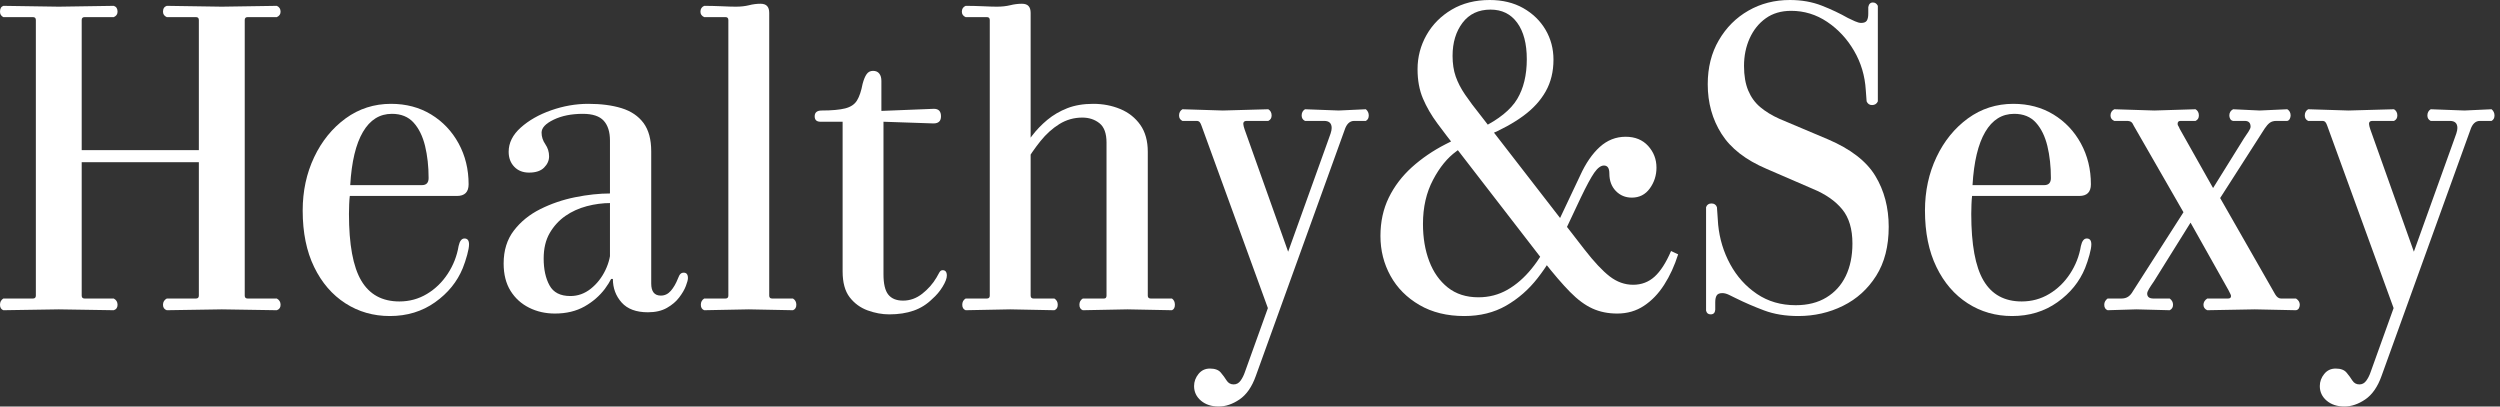
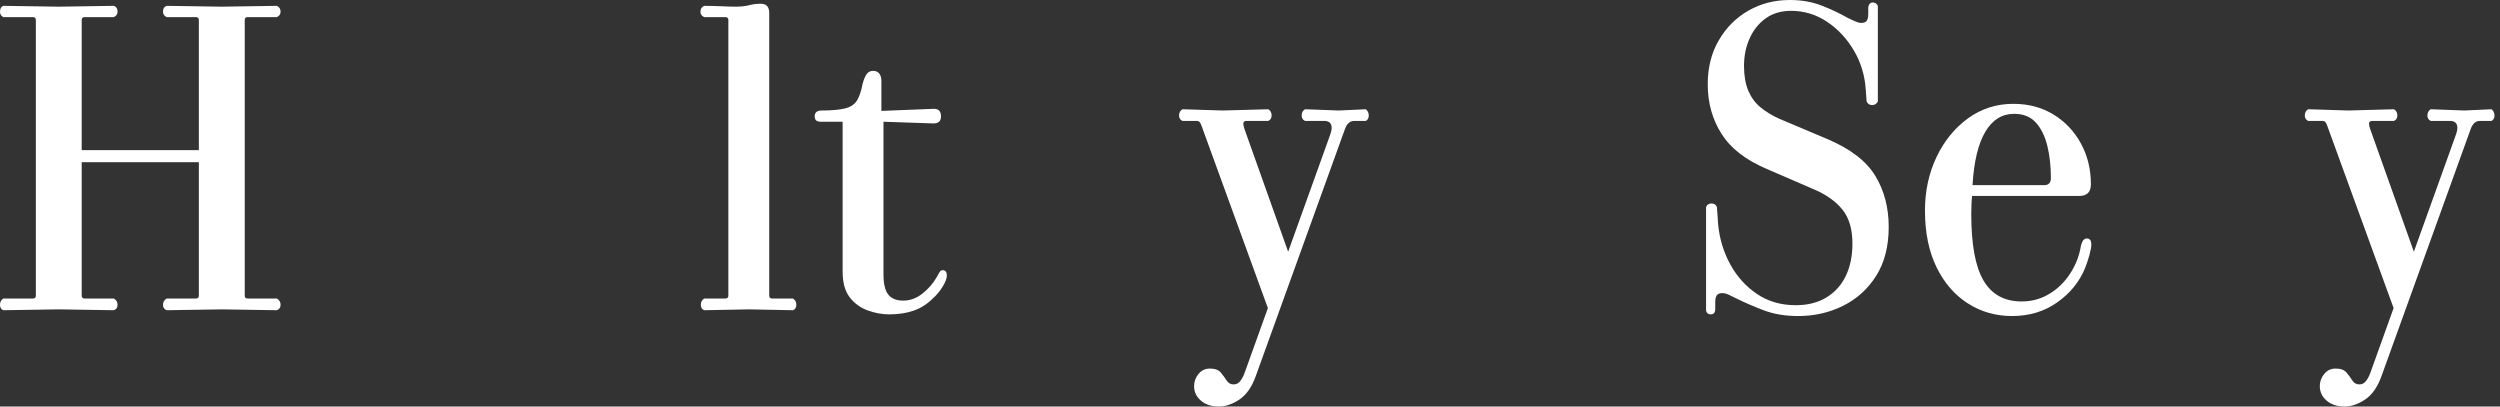
<svg xmlns="http://www.w3.org/2000/svg" width="246" height="40" viewBox="0 0 246 40" fill="none">
  <rect x="0" y="0" width="246" height="40" fill="#333333" stroke="none" />
  <path d="M0.327 30.526C0.107 30.441 0 30.263 0 29.989C0 29.716 0.107 29.513 0.327 29.375H3.24C3.432 29.375 3.528 29.279 3.528 29.087V1.972C3.528 1.78 3.432 1.684 3.24 1.684H0.327C0.107 1.574 0 1.396 0 1.151C0 0.849 0.107 0.657 0.327 0.575L5.783 0.657L11.197 0.575C11.446 0.657 11.567 0.849 11.567 1.151C11.567 1.396 11.446 1.574 11.197 1.684H8.327C8.135 1.684 8.039 1.78 8.039 1.972V29.087C8.039 29.279 8.135 29.375 8.327 29.375H11.197C11.446 29.513 11.567 29.716 11.567 29.989C11.567 30.263 11.446 30.441 11.197 30.526L5.783 30.441L0.327 30.526ZM16.409 30.526C16.163 30.441 16.039 30.263 16.039 29.989C16.039 29.716 16.163 29.513 16.409 29.375H19.282C19.471 29.375 19.567 29.279 19.567 29.087V1.972C19.567 1.78 19.471 1.684 19.282 1.684H16.409C16.163 1.574 16.039 1.396 16.039 1.151C16.039 0.849 16.163 0.657 16.409 0.575L21.826 0.657L27.24 0.575C27.485 0.686 27.609 0.877 27.609 1.151C27.609 1.396 27.485 1.574 27.24 1.684H24.369C24.178 1.684 24.082 1.78 24.082 1.972V29.087C24.082 29.279 24.178 29.375 24.369 29.375H27.24C27.485 29.513 27.609 29.716 27.609 29.989C27.609 30.263 27.485 30.441 27.24 30.526L21.826 30.441L16.409 30.526ZM6.192 15.961V14.771H21.741V15.961H6.192Z" fill="white" />
-   <path d="M29.784 20.718C29.784 18.803 30.16 17.055 30.913 15.467C31.663 13.883 32.697 12.611 34.008 11.652C35.322 10.696 36.814 10.217 38.48 10.217C39.958 10.217 41.272 10.565 42.42 11.261C43.567 11.961 44.469 12.909 45.127 14.114C45.784 15.318 46.111 16.657 46.111 18.135C46.111 18.899 45.73 19.282 44.963 19.282H34.42C34.391 19.503 34.373 19.776 34.359 20.103C34.345 20.433 34.338 20.746 34.338 21.048C34.338 24.057 34.739 26.245 35.549 27.613C36.356 28.98 37.606 29.663 39.301 29.663C40.285 29.663 41.19 29.417 42.011 28.924C42.832 28.433 43.514 27.769 44.061 26.934C44.608 26.099 44.963 25.19 45.127 24.206C45.237 23.712 45.428 23.467 45.702 23.467C46.004 23.467 46.153 23.659 46.153 24.043C46.153 24.288 46.093 24.636 45.968 25.087C45.844 25.538 45.702 25.972 45.539 26.38C44.992 27.719 44.082 28.842 42.81 29.744C41.539 30.646 40.054 31.098 38.359 31.098C36.743 31.098 35.286 30.682 33.99 29.847C32.69 29.012 31.663 27.822 30.913 26.277C30.16 24.732 29.784 22.881 29.784 20.718ZM41.517 18.217C41.954 18.217 42.175 17.982 42.175 17.52C42.175 16.369 42.057 15.318 41.826 14.359C41.592 13.403 41.215 12.636 40.697 12.064C40.178 11.489 39.464 11.201 38.562 11.201C37.361 11.201 36.409 11.794 35.713 12.984C35.013 14.174 34.597 15.918 34.462 18.217H41.517Z" fill="white" />
-   <path d="M59.938 27.446L60.02 26.874V13.826C60.02 12.977 59.814 12.33 59.405 11.879C58.993 11.428 58.311 11.201 57.352 11.201C56.233 11.201 55.274 11.393 54.481 11.776C53.689 12.156 53.291 12.583 53.291 13.048C53.291 13.457 53.416 13.84 53.661 14.195C53.906 14.551 54.03 14.948 54.03 15.385C54.03 15.794 53.867 16.163 53.536 16.494C53.21 16.821 52.716 16.984 52.062 16.984C51.458 16.984 50.975 16.796 50.606 16.412C50.236 16.028 50.052 15.535 50.052 14.934C50.052 14.06 50.446 13.265 51.242 12.554C52.034 11.844 53.032 11.275 54.236 10.853C55.437 10.43 56.656 10.217 57.888 10.217C59.146 10.217 60.24 10.359 61.167 10.646C62.098 10.934 62.815 11.421 63.323 12.103C63.828 12.789 64.08 13.716 64.08 14.892V27.897C64.08 28.693 64.396 29.087 65.025 29.087C65.409 29.087 65.735 28.931 66.009 28.618C66.282 28.302 66.517 27.897 66.709 27.407C66.79 27.186 66.872 27.037 66.954 26.956C67.036 26.874 67.146 26.831 67.281 26.831C67.554 26.831 67.693 27.009 67.693 27.364C67.693 27.527 67.625 27.79 67.487 28.146C67.352 28.501 67.132 28.878 66.83 29.272C66.531 29.67 66.126 30.011 65.622 30.298C65.114 30.586 64.492 30.728 63.753 30.728C62.606 30.728 61.742 30.409 61.167 29.766C60.595 29.123 60.307 28.348 60.307 27.446H59.938ZM62.155 20.103C61.824 20.05 61.455 20.014 61.046 20C60.634 19.986 60.322 19.979 60.101 19.979C59.309 19.979 58.524 20.082 57.742 20.288C56.965 20.494 56.258 20.814 55.629 21.25C55 21.691 54.489 22.252 54.091 22.934C53.696 23.616 53.497 24.451 53.497 25.435C53.497 26.504 53.689 27.385 54.073 28.082C54.453 28.782 55.139 29.13 56.123 29.13C56.861 29.13 57.529 28.892 58.133 28.412C58.734 27.933 59.213 27.325 59.569 26.586C59.924 25.847 60.101 25.094 60.101 24.33L60.595 26.298C60.403 27.009 60.048 27.712 59.529 28.412C59.007 29.108 58.339 29.691 57.519 30.156C56.698 30.618 55.725 30.853 54.606 30.853C53.675 30.853 52.826 30.661 52.062 30.277C51.295 29.893 50.688 29.343 50.236 28.618C49.785 27.89 49.558 26.995 49.558 25.929C49.558 24.643 49.892 23.563 50.563 22.689C51.234 21.812 52.101 21.108 53.167 20.576C54.236 20.043 55.377 19.652 56.595 19.407C57.81 19.162 58.968 19.037 60.062 19.037C60.417 19.037 60.805 19.052 61.231 19.076C61.654 19.105 62.002 19.133 62.275 19.162L62.155 20.103Z" fill="white" />
  <path d="M69.293 30.526C69.073 30.441 68.963 30.263 68.963 29.989C68.963 29.716 69.073 29.513 69.293 29.375H71.386C71.574 29.375 71.67 29.279 71.67 29.087V1.972C71.67 1.78 71.574 1.684 71.386 1.684H69.293C69.045 1.574 68.924 1.396 68.924 1.151C68.924 0.877 69.045 0.686 69.293 0.575C69.841 0.575 70.405 0.59 70.995 0.615C71.581 0.643 72.054 0.657 72.409 0.657C72.903 0.657 73.333 0.607 73.702 0.515C74.072 0.419 74.448 0.369 74.832 0.369C75.13 0.369 75.35 0.444 75.485 0.597C75.624 0.746 75.691 0.97 75.691 1.272V29.087C75.691 29.279 75.787 29.375 75.979 29.375H78.029C78.249 29.513 78.359 29.716 78.359 29.989C78.359 30.263 78.249 30.441 78.029 30.526L73.681 30.441L69.293 30.526Z" fill="white" />
  <path d="M80.74 11.979C80.356 11.979 80.164 11.801 80.164 11.446C80.164 11.066 80.395 10.874 80.86 10.874C81.844 10.874 82.612 10.803 83.159 10.668C83.706 10.529 84.097 10.27 84.328 9.886C84.562 9.506 84.747 8.959 84.882 8.245C84.992 7.837 85.12 7.52 85.272 7.304C85.422 7.083 85.635 6.973 85.908 6.973C86.182 6.973 86.388 7.066 86.523 7.243C86.662 7.421 86.729 7.659 86.729 7.961V10.913L91.898 10.707C92.363 10.707 92.594 10.956 92.594 11.446C92.594 11.911 92.349 12.146 91.855 12.146L86.935 11.979V26.995C86.935 27.925 87.091 28.59 87.404 28.984C87.72 29.382 88.207 29.581 88.86 29.581C89.546 29.581 90.175 29.354 90.75 28.902C91.322 28.451 91.788 27.925 92.143 27.325C92.253 27.133 92.349 26.963 92.431 26.81C92.512 26.661 92.622 26.586 92.757 26.586C93.031 26.586 93.169 26.764 93.169 27.119C93.169 27.393 93.031 27.755 92.757 28.206C92.484 28.657 92.143 29.062 91.734 29.417C91.212 29.936 90.605 30.32 89.908 30.565C89.212 30.81 88.409 30.934 87.507 30.934C86.796 30.934 86.086 30.803 85.376 30.544C84.665 30.284 84.075 29.854 83.61 29.254C83.145 28.65 82.914 27.801 82.914 26.71V11.979H80.74Z" fill="white" />
-   <path d="M95.017 30.526C94.797 30.441 94.687 30.263 94.687 29.989C94.687 29.716 94.797 29.513 95.017 29.375H97.109C97.298 29.375 97.394 29.279 97.394 29.087V1.972C97.394 1.78 97.298 1.684 97.109 1.684H95.017C94.768 1.574 94.647 1.396 94.647 1.151C94.647 0.877 94.768 0.686 95.017 0.575C95.564 0.575 96.129 0.59 96.719 0.615C97.305 0.643 97.763 0.657 98.093 0.657C98.584 0.657 99.024 0.607 99.404 0.515C99.788 0.419 100.172 0.369 100.555 0.369C100.854 0.369 101.074 0.444 101.209 0.597C101.347 0.746 101.415 0.97 101.415 1.272V29.087C101.415 29.279 101.511 29.375 101.703 29.375H103.752C103.973 29.513 104.083 29.716 104.083 29.989C104.083 30.263 103.973 30.441 103.752 30.526L99.404 30.441L95.017 30.526ZM106.545 30.526C106.324 30.441 106.214 30.263 106.214 29.989C106.214 29.716 106.324 29.513 106.545 29.375H108.637C108.8 29.375 108.882 29.279 108.882 29.087V14.032C108.882 13.13 108.651 12.494 108.186 12.124C107.72 11.755 107.159 11.57 106.502 11.57C105.681 11.57 104.932 11.783 104.246 12.206C103.564 12.629 102.939 13.19 102.381 13.886C101.82 14.586 101.305 15.332 100.843 16.124L100.431 15.098C100.733 14.522 101.102 13.95 101.539 13.375C101.976 12.799 102.481 12.274 103.056 11.794C103.632 11.318 104.289 10.934 105.024 10.646C105.763 10.359 106.612 10.217 107.571 10.217C108.527 10.217 109.415 10.387 110.235 10.728C111.056 11.069 111.713 11.591 112.207 12.288C112.697 12.984 112.942 13.869 112.942 14.934V29.087C112.942 29.279 113.038 29.375 113.23 29.375H115.322C115.514 29.513 115.61 29.716 115.61 29.989C115.61 30.263 115.514 30.441 115.322 30.526L110.935 30.441L106.545 30.526Z" fill="white" />
  <path d="M124.801 10.75C125.018 10.885 125.128 11.091 125.128 11.364C125.128 11.613 125.018 11.79 124.801 11.897H122.666C122.449 11.897 122.339 11.993 122.339 12.185C122.339 12.242 122.353 12.323 122.378 12.43C122.407 12.54 122.435 12.636 122.464 12.718L126.932 25.272L124.925 30.771L118.236 12.391C118.183 12.227 118.119 12.103 118.052 12.021C117.984 11.94 117.881 11.897 117.742 11.897H116.35C116.13 11.79 116.02 11.613 116.02 11.364C116.02 11.091 116.13 10.885 116.35 10.75L120.329 10.874L124.801 10.75ZM134.4 10.75C134.591 10.913 134.687 11.119 134.687 11.364C134.687 11.613 134.591 11.79 134.4 11.897H133.252C132.815 11.897 132.499 12.199 132.307 12.799L123.568 37.005C123.188 38.075 122.652 38.838 121.97 39.304C121.284 39.769 120.602 40 119.92 40C119.206 40 118.627 39.808 118.176 39.428C117.725 39.044 117.497 38.565 117.497 37.989C117.497 37.552 117.643 37.158 117.927 36.803C118.215 36.444 118.591 36.266 119.057 36.266C119.551 36.266 119.906 36.398 120.123 36.657C120.343 36.916 120.535 37.176 120.698 37.439C120.861 37.698 121.096 37.826 121.394 37.826C121.668 37.826 121.895 37.705 122.073 37.456C122.25 37.211 122.393 36.924 122.503 36.597L130.627 13.989C130.762 13.634 130.865 13.346 130.933 13.13C131.004 12.909 131.036 12.732 131.036 12.597C131.036 12.131 130.79 11.897 130.297 11.897H128.41C128.194 11.79 128.083 11.613 128.083 11.364C128.083 11.091 128.194 10.885 128.41 10.75L131.735 10.874L134.4 10.75Z" fill="white" />
-   <path d="M155.899 24.533C156.855 25.765 157.69 26.654 158.4 27.201C159.111 27.748 159.878 28.021 160.699 28.021C161.519 28.021 162.223 27.755 162.812 27.222C163.399 26.689 163.939 25.847 164.432 24.7L165.129 25.027C164.773 26.149 164.315 27.147 163.754 28.021C163.196 28.895 162.532 29.588 161.764 30.092C161.001 30.6 160.123 30.853 159.139 30.853C158.237 30.853 157.423 30.689 156.699 30.359C155.974 30.032 155.235 29.485 154.482 28.718C153.732 27.954 152.862 26.941 151.878 25.684L143.384 14.689C142.674 13.787 142.024 12.938 141.438 12.146C140.848 11.35 140.375 10.536 140.02 9.702C139.665 8.87 139.487 7.904 139.487 6.81C139.487 5.609 139.782 4.487 140.368 3.446C140.958 2.409 141.786 1.574 142.851 0.945C143.917 0.316 145.164 0 146.585 0C147.843 0 148.944 0.266 149.889 0.799C150.83 1.336 151.562 2.046 152.084 2.934C152.603 3.822 152.862 4.799 152.862 5.869C152.862 7.044 152.61 8.082 152.102 8.984C151.598 9.886 150.859 10.696 149.889 11.407C148.919 12.117 147.747 12.76 146.379 13.336L145.764 12.597C147.487 11.748 148.663 10.796 149.292 9.744C149.921 8.693 150.237 7.385 150.237 5.826C150.237 4.295 149.921 3.098 149.292 2.238C148.663 1.375 147.789 0.945 146.667 0.945C145.491 0.945 144.574 1.375 143.917 2.238C143.264 3.098 142.933 4.185 142.933 5.499C142.933 6.263 143.036 6.941 143.242 7.528C143.448 8.117 143.754 8.71 144.166 9.314C144.574 9.915 145.107 10.625 145.764 11.446L155.899 24.533ZM153.558 23.673C152.93 25.012 152.18 26.245 151.303 27.364C150.429 28.487 149.395 29.389 148.205 30.075C147.015 30.757 145.644 31.098 144.084 31.098C142.386 31.098 140.915 30.735 139.672 30.011C138.429 29.286 137.477 28.33 136.823 27.14C136.166 25.95 135.836 24.643 135.836 23.222C135.836 21.826 136.109 20.568 136.656 19.446C137.203 18.327 137.963 17.329 138.933 16.451C139.907 15.577 141.008 14.824 142.237 14.195C142.812 13.893 143.256 13.684 143.569 13.559C143.885 13.435 144.191 13.293 144.493 13.13L144.944 13.869C144.727 13.975 144.471 14.114 144.187 14.277C143.899 14.441 143.605 14.646 143.303 14.892C142.429 15.524 141.661 16.458 141.008 17.705C140.351 18.948 140.02 20.391 140.02 22.032C140.02 23.4 140.226 24.622 140.638 25.705C141.047 26.785 141.654 27.645 142.461 28.288C143.271 28.931 144.276 29.254 145.477 29.254C146.518 29.254 147.466 29.005 148.329 28.515C149.193 28.021 149.985 27.332 150.709 26.441C151.434 25.552 152.07 24.522 152.617 23.343L155.487 17.272C156.034 16.067 156.677 15.133 157.416 14.462C158.155 13.794 159.004 13.457 159.96 13.457C160.891 13.457 161.629 13.758 162.177 14.359C162.724 14.963 162.997 15.673 162.997 16.494C162.997 17.258 162.777 17.943 162.34 18.544C161.903 19.147 161.313 19.446 160.574 19.446C159.946 19.446 159.42 19.229 158.997 18.792C158.571 18.352 158.361 17.78 158.361 17.069C158.361 16.547 158.184 16.288 157.828 16.288C157.526 16.288 157.21 16.522 156.883 16.984C156.557 17.449 156.105 18.284 155.53 19.488L153.558 23.673Z" fill="white" />
  <path d="M167.877 20.391C167.959 20.146 168.137 20.021 168.41 20.021C168.684 20.021 168.861 20.146 168.947 20.391L169.067 22.114C169.206 23.51 169.6 24.806 170.257 26.011C170.915 27.215 171.789 28.185 172.883 28.924C173.977 29.663 175.249 30.032 176.698 30.032C177.874 30.032 178.879 29.78 179.714 29.272C180.549 28.767 181.185 28.064 181.622 27.162C182.058 26.256 182.279 25.19 182.279 23.961C182.279 22.536 181.945 21.417 181.273 20.597C180.602 19.776 179.639 19.105 178.382 18.586L173.828 16.615C171.774 15.741 170.3 14.593 169.398 13.169C168.495 11.748 168.041 10.121 168.041 8.288C168.041 6.647 168.403 5.204 169.131 3.961C169.856 2.714 170.826 1.744 172.041 1.048C173.259 0.348 174.62 0 176.126 0C177.273 0 178.318 0.185 179.263 0.554C180.208 0.924 181.06 1.329 181.828 1.766C182.048 1.876 182.279 1.982 182.524 2.092C182.773 2.202 182.975 2.256 183.138 2.256C183.412 2.256 183.597 2.181 183.693 2.032C183.789 1.879 183.838 1.655 183.838 1.353V0.7C183.892 0.398 184.044 0.245 184.289 0.245C184.506 0.245 184.673 0.355 184.78 0.575V9.972C184.673 10.217 184.481 10.338 184.208 10.338C183.959 10.338 183.781 10.217 183.675 9.972L183.593 8.863C183.508 7.467 183.128 6.181 182.442 5.005C181.76 3.829 180.876 2.881 179.796 2.153C178.716 1.428 177.533 1.066 176.247 1.066C175.263 1.066 174.428 1.314 173.746 1.805C173.06 2.298 172.535 2.956 172.165 3.776C171.796 4.597 171.611 5.499 171.611 6.483C171.611 7.439 171.749 8.245 172.023 8.902C172.297 9.559 172.691 10.107 173.213 10.543C173.732 10.98 174.36 11.364 175.099 11.694L179.86 13.705C182.101 14.661 183.661 15.865 184.535 17.314C185.412 18.764 185.849 20.433 185.849 22.32C185.849 24.235 185.437 25.84 184.616 27.14C183.796 28.437 182.709 29.424 181.355 30.092C180.002 30.764 178.531 31.098 176.947 31.098C175.685 31.098 174.566 30.913 173.582 30.544C172.595 30.174 171.668 29.773 170.79 29.336C170.574 29.226 170.346 29.116 170.115 29.005C169.881 28.895 169.671 28.842 169.479 28.842C169.206 28.842 169.021 28.916 168.925 29.069C168.829 29.218 168.78 29.442 168.78 29.744V30.483C168.755 30.785 168.602 30.934 168.328 30.934C168.083 30.934 167.934 30.81 167.877 30.565V20.391Z" fill="white" />
  <path d="M189.417 20.718C189.417 18.803 189.794 17.055 190.547 15.467C191.297 13.883 192.33 12.611 193.641 11.652C194.956 10.696 196.448 10.217 198.114 10.217C199.591 10.217 200.906 10.565 202.053 11.261C203.201 11.961 204.103 12.909 204.76 14.114C205.417 15.318 205.744 16.657 205.744 18.135C205.744 18.899 205.364 19.282 204.597 19.282H194.053C194.025 19.503 194.007 19.776 193.993 20.103C193.979 20.433 193.972 20.746 193.972 21.048C193.972 24.057 194.373 26.245 195.183 27.613C195.989 28.98 197.24 29.663 198.934 29.663C199.918 29.663 200.824 29.417 201.645 28.924C202.465 28.433 203.147 27.769 203.694 26.934C204.242 26.099 204.597 25.19 204.76 24.206C204.87 23.712 205.062 23.467 205.336 23.467C205.638 23.467 205.787 23.659 205.787 24.043C205.787 24.288 205.726 24.636 205.602 25.087C205.478 25.538 205.336 25.972 205.172 26.38C204.625 27.719 203.716 28.842 202.444 29.744C201.172 30.646 199.687 31.098 197.993 31.098C196.377 31.098 194.92 30.682 193.623 29.847C192.323 29.012 191.297 27.822 190.547 26.277C189.794 24.732 189.417 22.881 189.417 20.718ZM201.151 18.217C201.588 18.217 201.808 17.982 201.808 17.52C201.808 16.369 201.691 15.318 201.46 14.359C201.226 13.403 200.849 12.636 200.33 12.064C199.812 11.489 199.098 11.201 198.195 11.201C196.995 11.201 196.043 11.794 195.346 12.984C194.646 14.174 194.231 15.918 194.096 18.217H201.151Z" fill="white" />
-   <path d="M211.94 27.695C211.748 27.968 211.592 28.206 211.468 28.412C211.347 28.618 211.283 28.774 211.283 28.885C211.283 29.211 211.489 29.375 211.901 29.375H213.5C213.72 29.538 213.827 29.744 213.827 29.989C213.827 30.238 213.72 30.416 213.5 30.526L210.217 30.441L207.386 30.526C207.169 30.441 207.059 30.263 207.059 29.989C207.059 29.744 207.169 29.538 207.386 29.375H208.74C209.013 29.375 209.24 29.314 209.418 29.19C209.596 29.069 209.752 28.885 209.891 28.636L214.853 20.885L209.972 12.391C209.891 12.199 209.802 12.068 209.706 12C209.61 11.932 209.464 11.897 209.272 11.897H208.043C207.798 11.79 207.674 11.613 207.674 11.364C207.674 11.091 207.798 10.885 208.043 10.75L211.983 10.874L216.043 10.75C216.264 10.885 216.37 11.091 216.37 11.364C216.37 11.613 216.264 11.79 216.043 11.897H214.566C214.374 11.897 214.278 11.993 214.278 12.185C214.278 12.266 214.299 12.338 214.342 12.391C214.381 12.444 214.431 12.54 214.484 12.678L217.766 18.504L220.804 13.62C220.967 13.375 221.116 13.151 221.255 12.945C221.39 12.739 221.457 12.583 221.457 12.473C221.457 12.089 221.269 11.897 220.885 11.897H219.734C219.599 11.872 219.503 11.801 219.45 11.694C219.393 11.584 219.365 11.474 219.365 11.364C219.365 11.091 219.489 10.885 219.734 10.75L222.36 10.874L225.07 10.75C225.287 10.885 225.397 11.091 225.397 11.364C225.397 11.474 225.368 11.584 225.315 11.694C225.262 11.801 225.18 11.872 225.07 11.897H224.001C223.727 11.897 223.51 11.961 223.347 12.082C223.18 12.206 223.017 12.391 222.853 12.636L218.463 19.488L223.88 28.966C224.043 29.24 224.235 29.375 224.452 29.375H225.93C226.178 29.538 226.299 29.744 226.299 29.989C226.299 30.099 226.271 30.21 226.217 30.32C226.164 30.43 226.068 30.497 225.93 30.526L221.869 30.441L217.191 30.526C216.946 30.416 216.821 30.238 216.821 29.989C216.821 29.744 216.946 29.538 217.191 29.375H219.244C219.436 29.375 219.532 29.293 219.532 29.13C219.532 29.073 219.51 29.005 219.468 28.924C219.429 28.842 219.365 28.718 219.283 28.554L215.55 21.908L211.94 27.695Z" fill="white" />
  <path d="M235.572 10.75C235.789 10.885 235.899 11.091 235.899 11.364C235.899 11.613 235.789 11.79 235.572 11.897H233.437C233.221 11.897 233.11 11.993 233.11 12.185C233.11 12.242 233.125 12.323 233.15 12.43C233.178 12.54 233.206 12.636 233.235 12.718L237.704 25.272L235.697 30.771L229.007 12.391C228.954 12.227 228.89 12.103 228.823 12.021C228.755 11.94 228.652 11.897 228.514 11.897H227.121C226.901 11.79 226.791 11.613 226.791 11.364C226.791 11.091 226.901 10.885 227.121 10.75L231.1 10.874L235.572 10.75ZM245.171 10.75C245.363 10.913 245.459 11.119 245.459 11.364C245.459 11.613 245.363 11.79 245.171 11.897H244.023C243.587 11.897 243.27 12.199 243.079 12.799L234.34 37.005C233.96 38.075 233.423 38.838 232.741 39.304C232.055 39.769 231.373 40 230.691 40C229.977 40 229.398 39.808 228.947 39.428C228.496 39.044 228.269 38.565 228.269 37.989C228.269 37.552 228.414 37.158 228.698 36.803C228.986 36.444 229.363 36.266 229.828 36.266C230.322 36.266 230.677 36.398 230.894 36.657C231.114 36.916 231.306 37.176 231.469 37.439C231.633 37.698 231.867 37.826 232.166 37.826C232.439 37.826 232.666 37.705 232.844 37.456C233.022 37.211 233.164 36.924 233.274 36.597L241.398 13.989C241.533 13.634 241.636 13.346 241.704 13.13C241.775 12.909 241.807 12.732 241.807 12.597C241.807 12.131 241.562 11.897 241.068 11.897H239.182C238.965 11.79 238.855 11.613 238.855 11.364C238.855 11.091 238.965 10.885 239.182 10.75L242.507 10.874L245.171 10.75Z" fill="white" />
</svg>